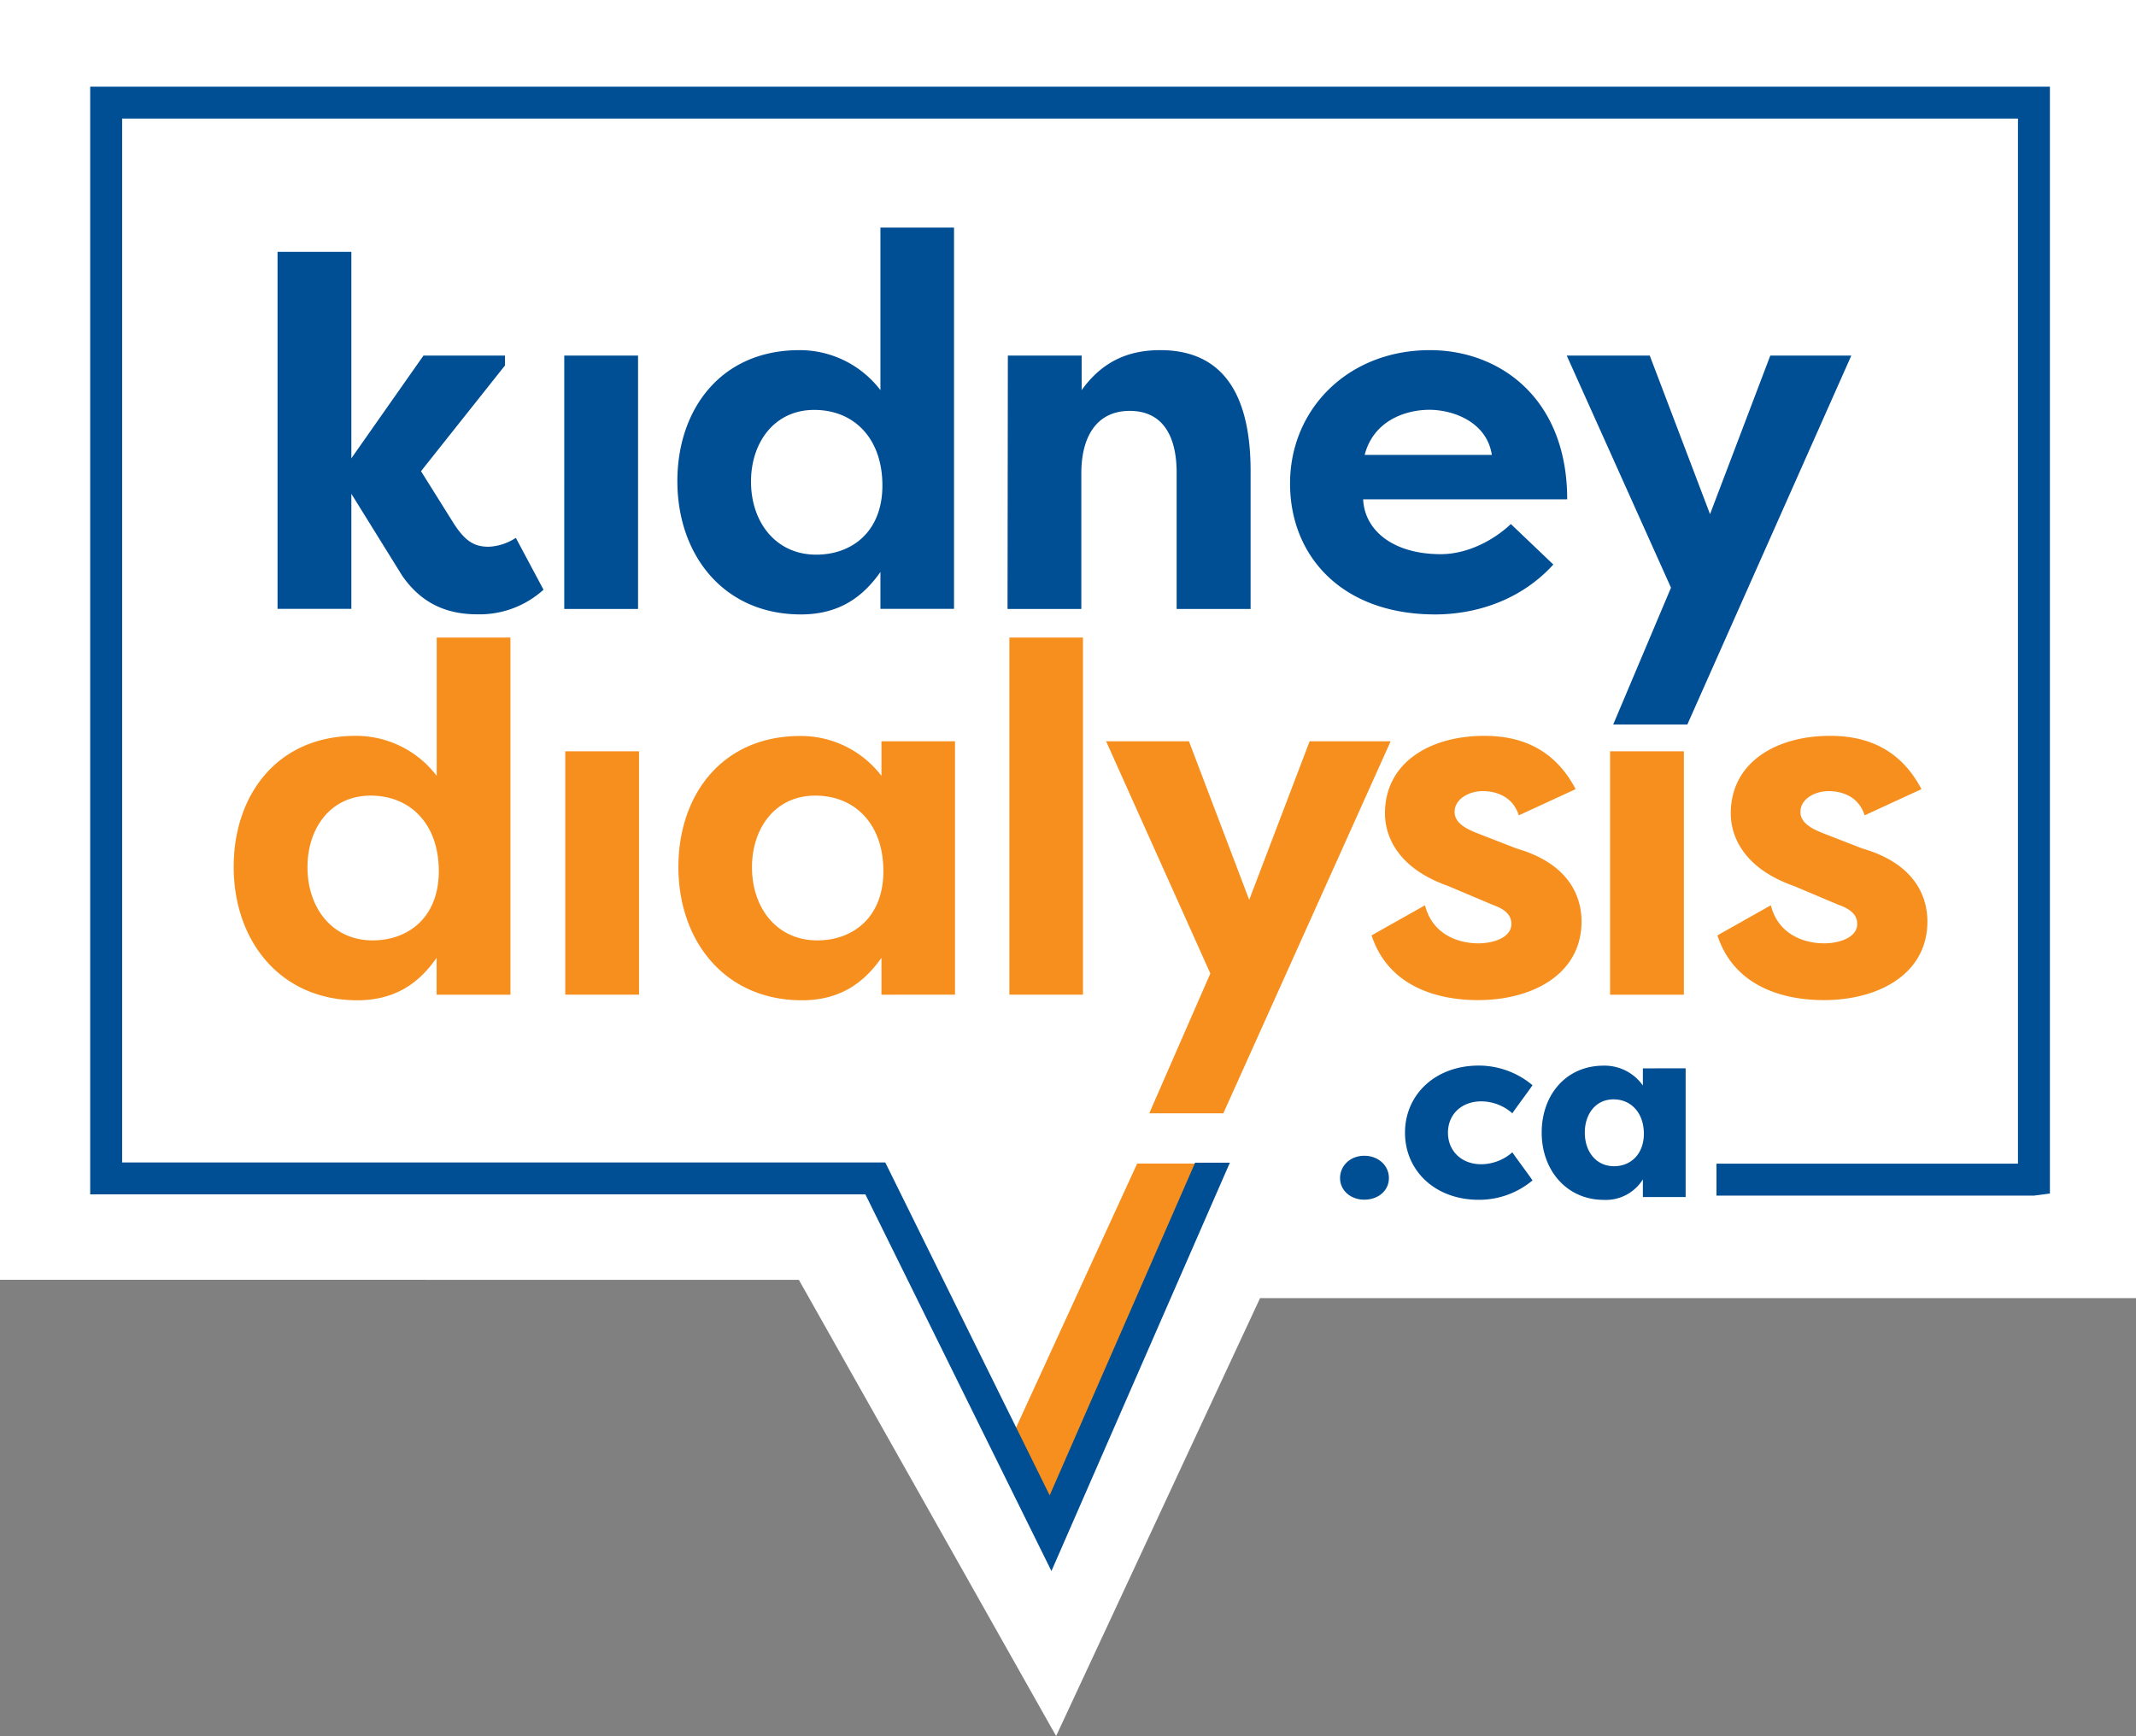
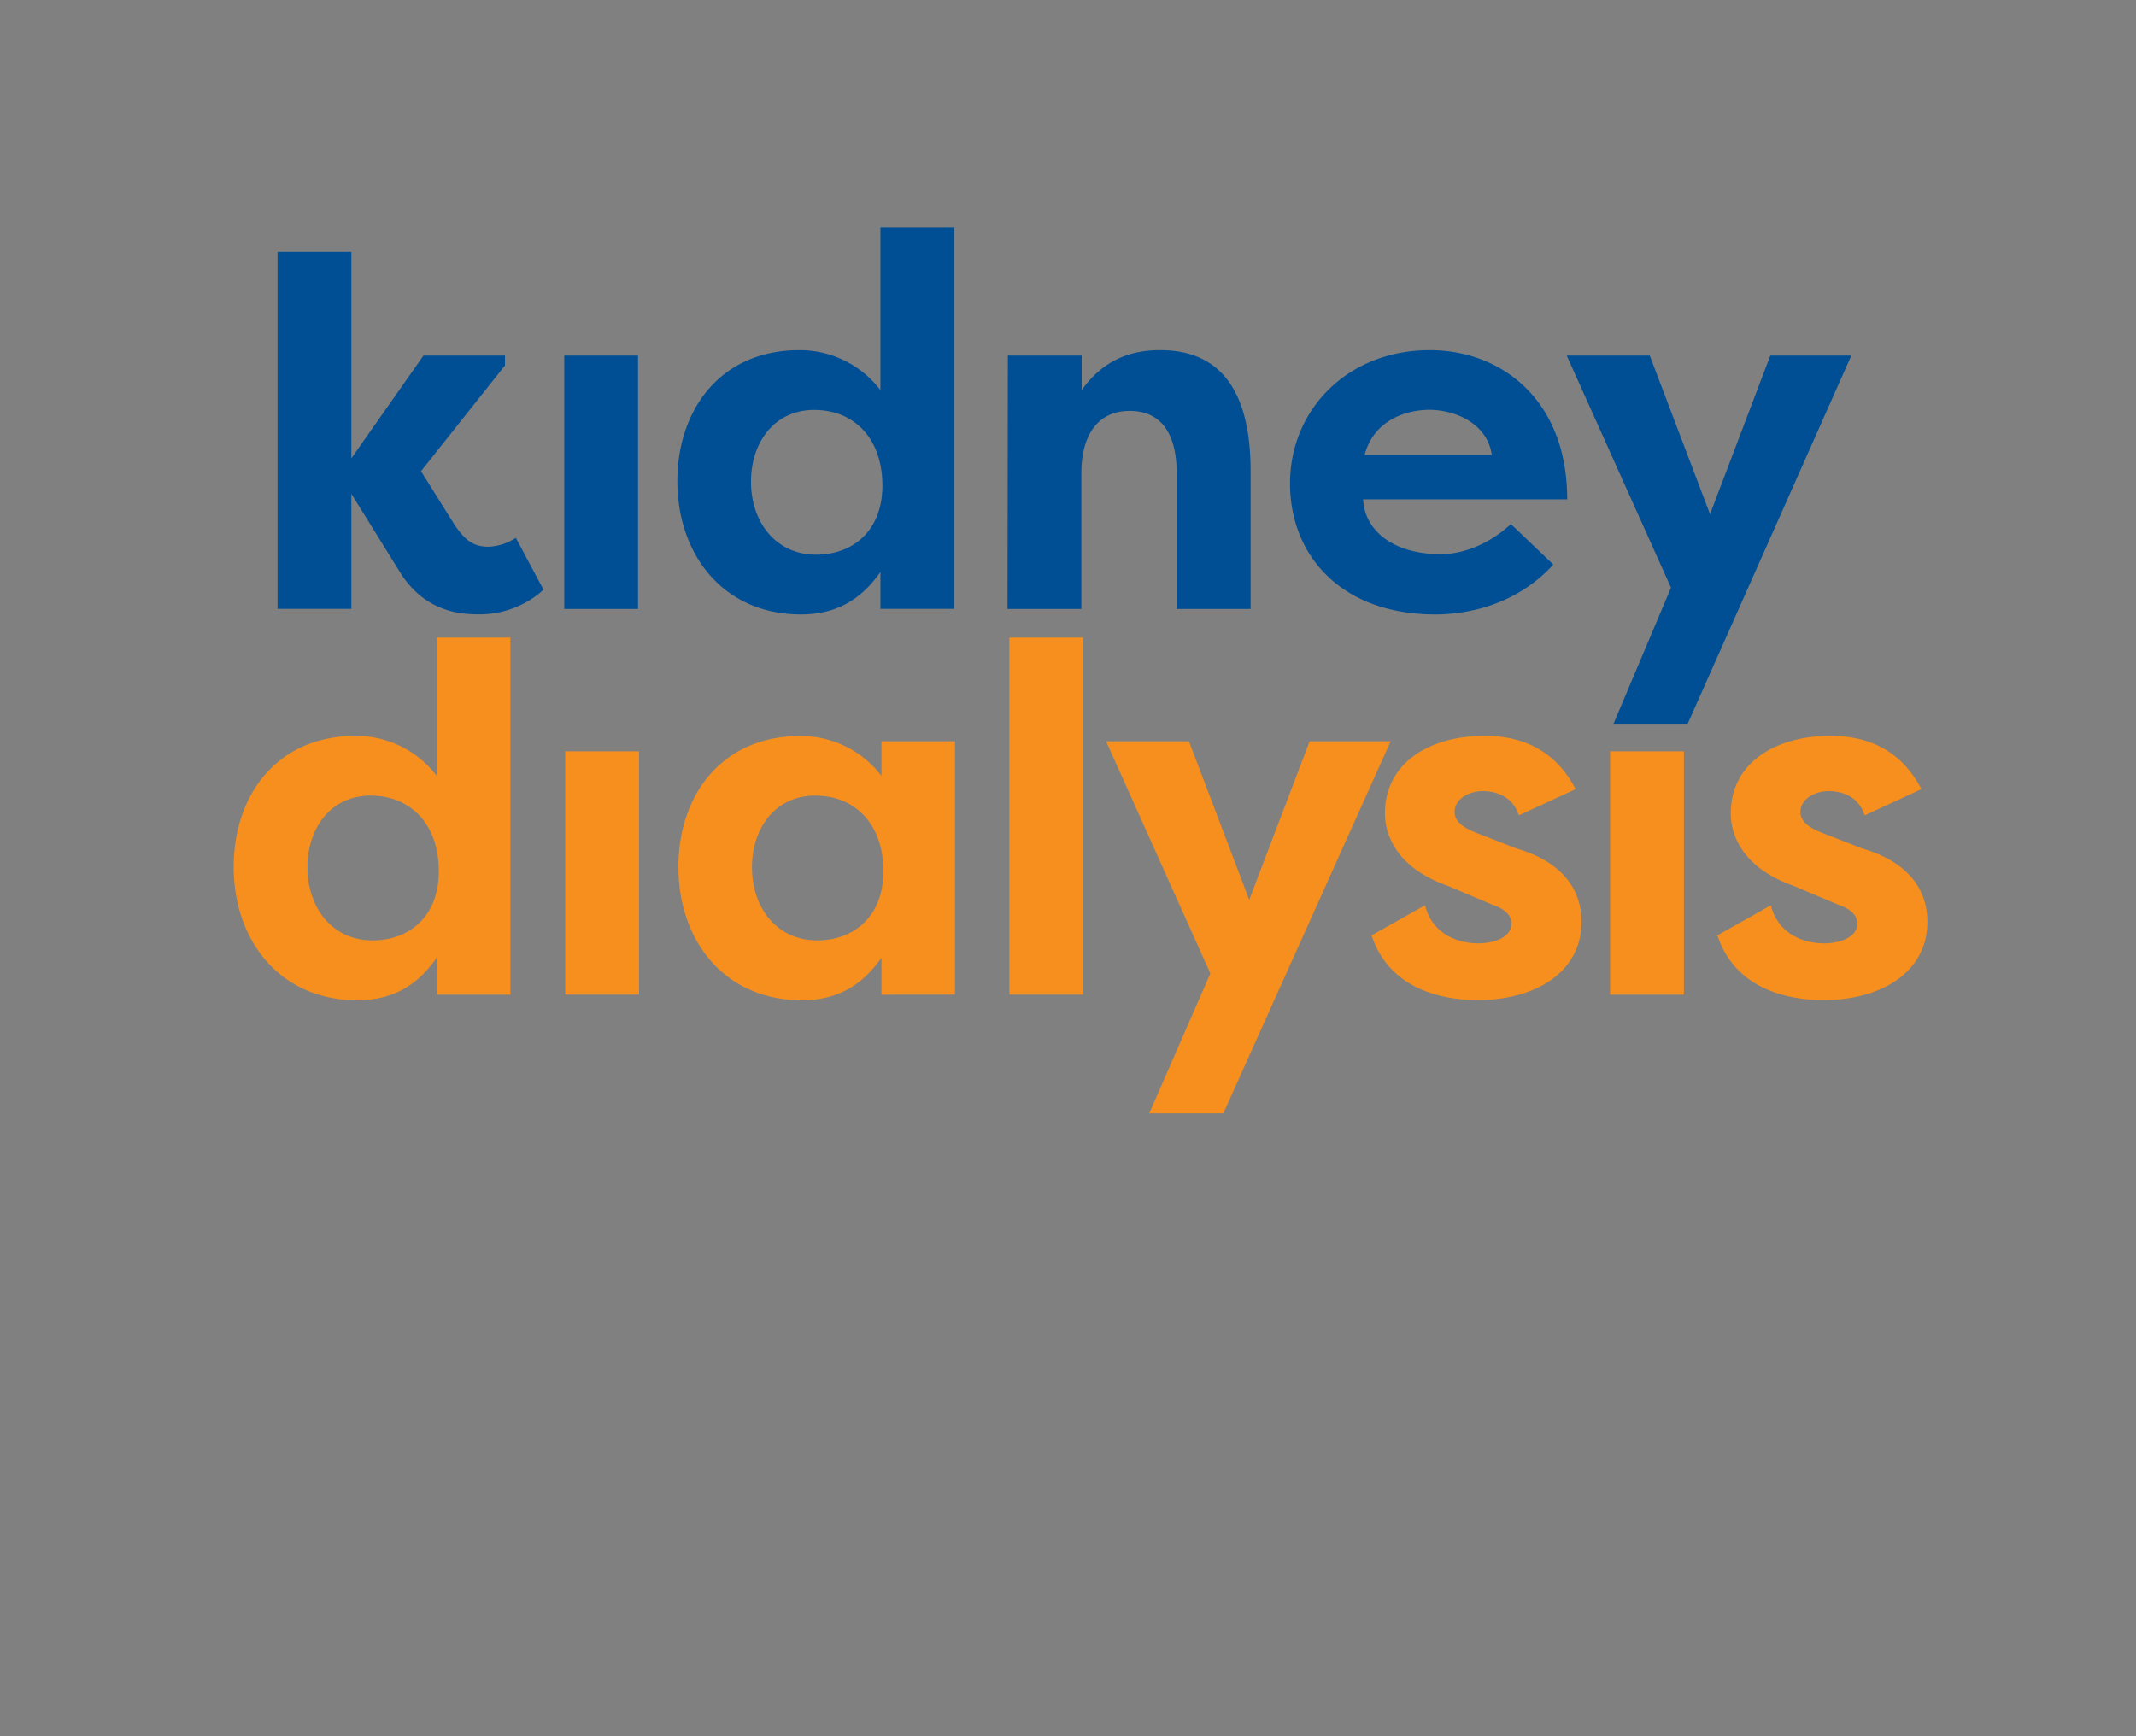
<svg xmlns="http://www.w3.org/2000/svg" viewBox="0 0 521 423.48">
  <rect x="0" y="0" width="521" height="423.48" fill="#808080" stroke="none" />
  <defs>
    <style>.cls-2{fill:#f68f1e}.cls-3{fill:#004e94}</style>
  </defs>
  <g id="Calque_2" data-name="Calque 2">
    <g id="Layer_1" data-name="Layer 1">
-       <path fill="#fff" d="M521 316.65H307.35L257.6 423.48l-62.75-111.29H0V0h521v316.65z" />
-       <path class="cls-2" d="M298.94 283.83l-42.69 88.91-10.55-19.85 31.67-69.06h21.57z" />
-       <path class="cls-3" d="M256.46 383.23l-45.38-91.88H22V21.14h478v269.99l-3.89.52h-77.44v-7.79h73.54V28.93H29.79v254.63h186.14l40.1 81.21 35.48-81.15h8.47l-43.52 99.61z" />
      <path class="cls-3" d="M103.29 86.74h19.88v2.41l-20.48 25.79 8.07 12.89c2.77 4.22 4.94 5.54 8.44 5.54a13.14 13.14 0 006.62-2.17l6.75 12.65a23.21 23.21 0 01-16.14 6c-7 0-13.38-2.29-18.32-9.4l-12.41-20v28.07h-18V61.43h18v50.37zm34.34 61.81V86.74h18v61.81zm95.07-93.03v93h-17.95v-9c-4.46 6.38-10.37 10.36-19.4 10.36-18.8 0-30.13-14.46-30.13-32.53 0-17.36 10.49-31.94 29.77-31.94a24.77 24.77 0 0119.76 9.76V55.52zm-33.62 79.78c8.8 0 16.15-5.66 16.15-16.87 0-11.45-6.87-18.44-16.63-18.44s-15.42 8-15.42 17.48c0 9.88 6.02 17.83 15.9 17.83zm46.75-48.56h18v8.43c5.18-7.23 11.69-9.76 19.16-9.76 17.35 0 22.05 13.86 22.05 29.53v33.61H287V115.3c0-8.56-3.13-15.07-11.44-15.07s-11.81 6.63-11.81 15.19v33.13h-18zm133.05 50.97c-8.79 9.64-20.48 12.17-28.8 12.17-22.89 0-35.42-14.34-35.42-31.93 0-18.2 14.21-32.54 34.1-32.54 17.11 0 33.5 11.81 33.5 36.39h-49.77c.36 7.72 7.47 13.38 18.92 13.38 6.38 0 12.77-3.25 17.11-7.35zm-46-26.75h31c-1.21-7.95-9.28-11-15.3-11-5.85.04-13.58 2.68-15.73 11.04zm98.92-24.22h19.76l-40 90h-18.08l14.1-33.38-25.43-56.62h20.25l14.7 38.68z" />
      <path class="cls-2" d="M124.5 155.52v87.12h-18v-9C102.09 240 96.18 244 87.14 244 68.35 244 57 229.51 57 211.43c0-17.35 10.48-31.93 29.76-31.93a24.71 24.71 0 0119.76 9.76v-33.74zm-33.62 73.87c8.8 0 16.15-5.67 16.15-16.88 0-11.44-6.87-18.43-16.63-18.43S75 202 75 211.55c0 9.88 6 17.84 15.88 17.84zm46.99 13.25v-59.37h18v59.37zm95.07-61.82v61.82H215v-9C210.53 240 204.63 244 195.59 244c-18.8 0-30.12-14.46-30.12-32.54 0-17.35 10.48-31.93 29.76-31.93a24.74 24.74 0 0119.77 9.73v-8.44zm-33.61 48.57c8.79 0 16.14-5.67 16.14-16.88 0-11.44-6.87-18.43-16.63-18.43s-15.42 7.95-15.42 17.47c0 9.88 6.02 17.84 15.91 17.84zm46.87 13.25v-87.12h17.95v87.12zm73.24-61.82h19.76l-40.81 90.75h-18.07l14.9-34.11-25.43-56.64H290l14.7 38.68zm28.14 40.01c1.8 7.11 8.07 9.28 13 9.28 4 0 8.07-1.57 8.07-4.7 0-2-1.2-3.5-4.58-4.7l-10.84-4.58c-14.7-5.18-15.42-14.94-15.42-17.71 0-12.41 11-18.92 24.22-18.92 7.11 0 16.5 1.93 22.29 13l-13.86 6.39c-1.57-4.94-6-5.91-8.8-5.91-3.37 0-6.86 1.93-6.86 5.07 0 2.65 2.65 4.09 5.78 5.3l9.28 3.61c14.58 4.22 15.9 13.74 15.9 17.84 0 12.65-11.68 19.16-25.3 19.16-9.16 0-21.69-2.9-25.91-15.79zm45.14 21.81v-59.37h18v59.37zm39.21-21.81c1.8 7.11 8.07 9.28 13 9.28 4 0 8.07-1.57 8.07-4.7 0-2-1.2-3.5-4.57-4.7l-10.85-4.58c-14.7-5.18-15.42-14.94-15.42-17.71 0-12.41 11-18.92 24.22-18.92 7.11 0 16.51 1.93 22.29 13l-13.86 6.39c-1.56-4.94-6-5.91-8.79-5.91-3.38 0-6.87 1.93-6.87 5.07 0 2.65 2.65 4.09 5.78 5.3l9.28 3.61c14.58 4.22 15.91 13.74 15.91 17.84 0 12.65-11.69 19.16-25.31 19.16-9.16 0-21.69-2.9-25.91-15.79z" />
-       <path class="cls-3" d="M332.77 281.93c3.36 0 6 2.31 6 5.44s-2.66 5.27-6 5.27-5.91-2.26-5.91-5.27 2.49-5.44 5.91-5.44zm27.93-22a20.39 20.39 0 0113.1 4.79c-.85 1.27-4.07 5.57-4.92 6.85a11.49 11.49 0 00-7.58-2.91c-4.79 0-8.12 3.15-8.12 7.64s3.33 7.7 8.12 7.7a11.65 11.65 0 007.58-2.91c.85 1.27 4.07 5.57 4.92 6.85a20.28 20.28 0 01-13.1 4.73c-10.73 0-18-7.16-18-16.37s7.3-16.37 18-16.37zm50.45.66V292h-10.43v-4.31a10.64 10.64 0 01-9.52 5c-9 0-15.16-7.16-15.16-16.43 0-9.1 5.88-16.31 15.1-16.31a11.39 11.39 0 019.58 4.85v-4.19zm-17.46 23.89c4.12 0 7.27-3 7.27-7.94s-3-8.37-7.4-8.37-7 3.64-7 8.07c-.03 4.6 2.7 8.24 7.13 8.24z" />
    </g>
  </g>
</svg>